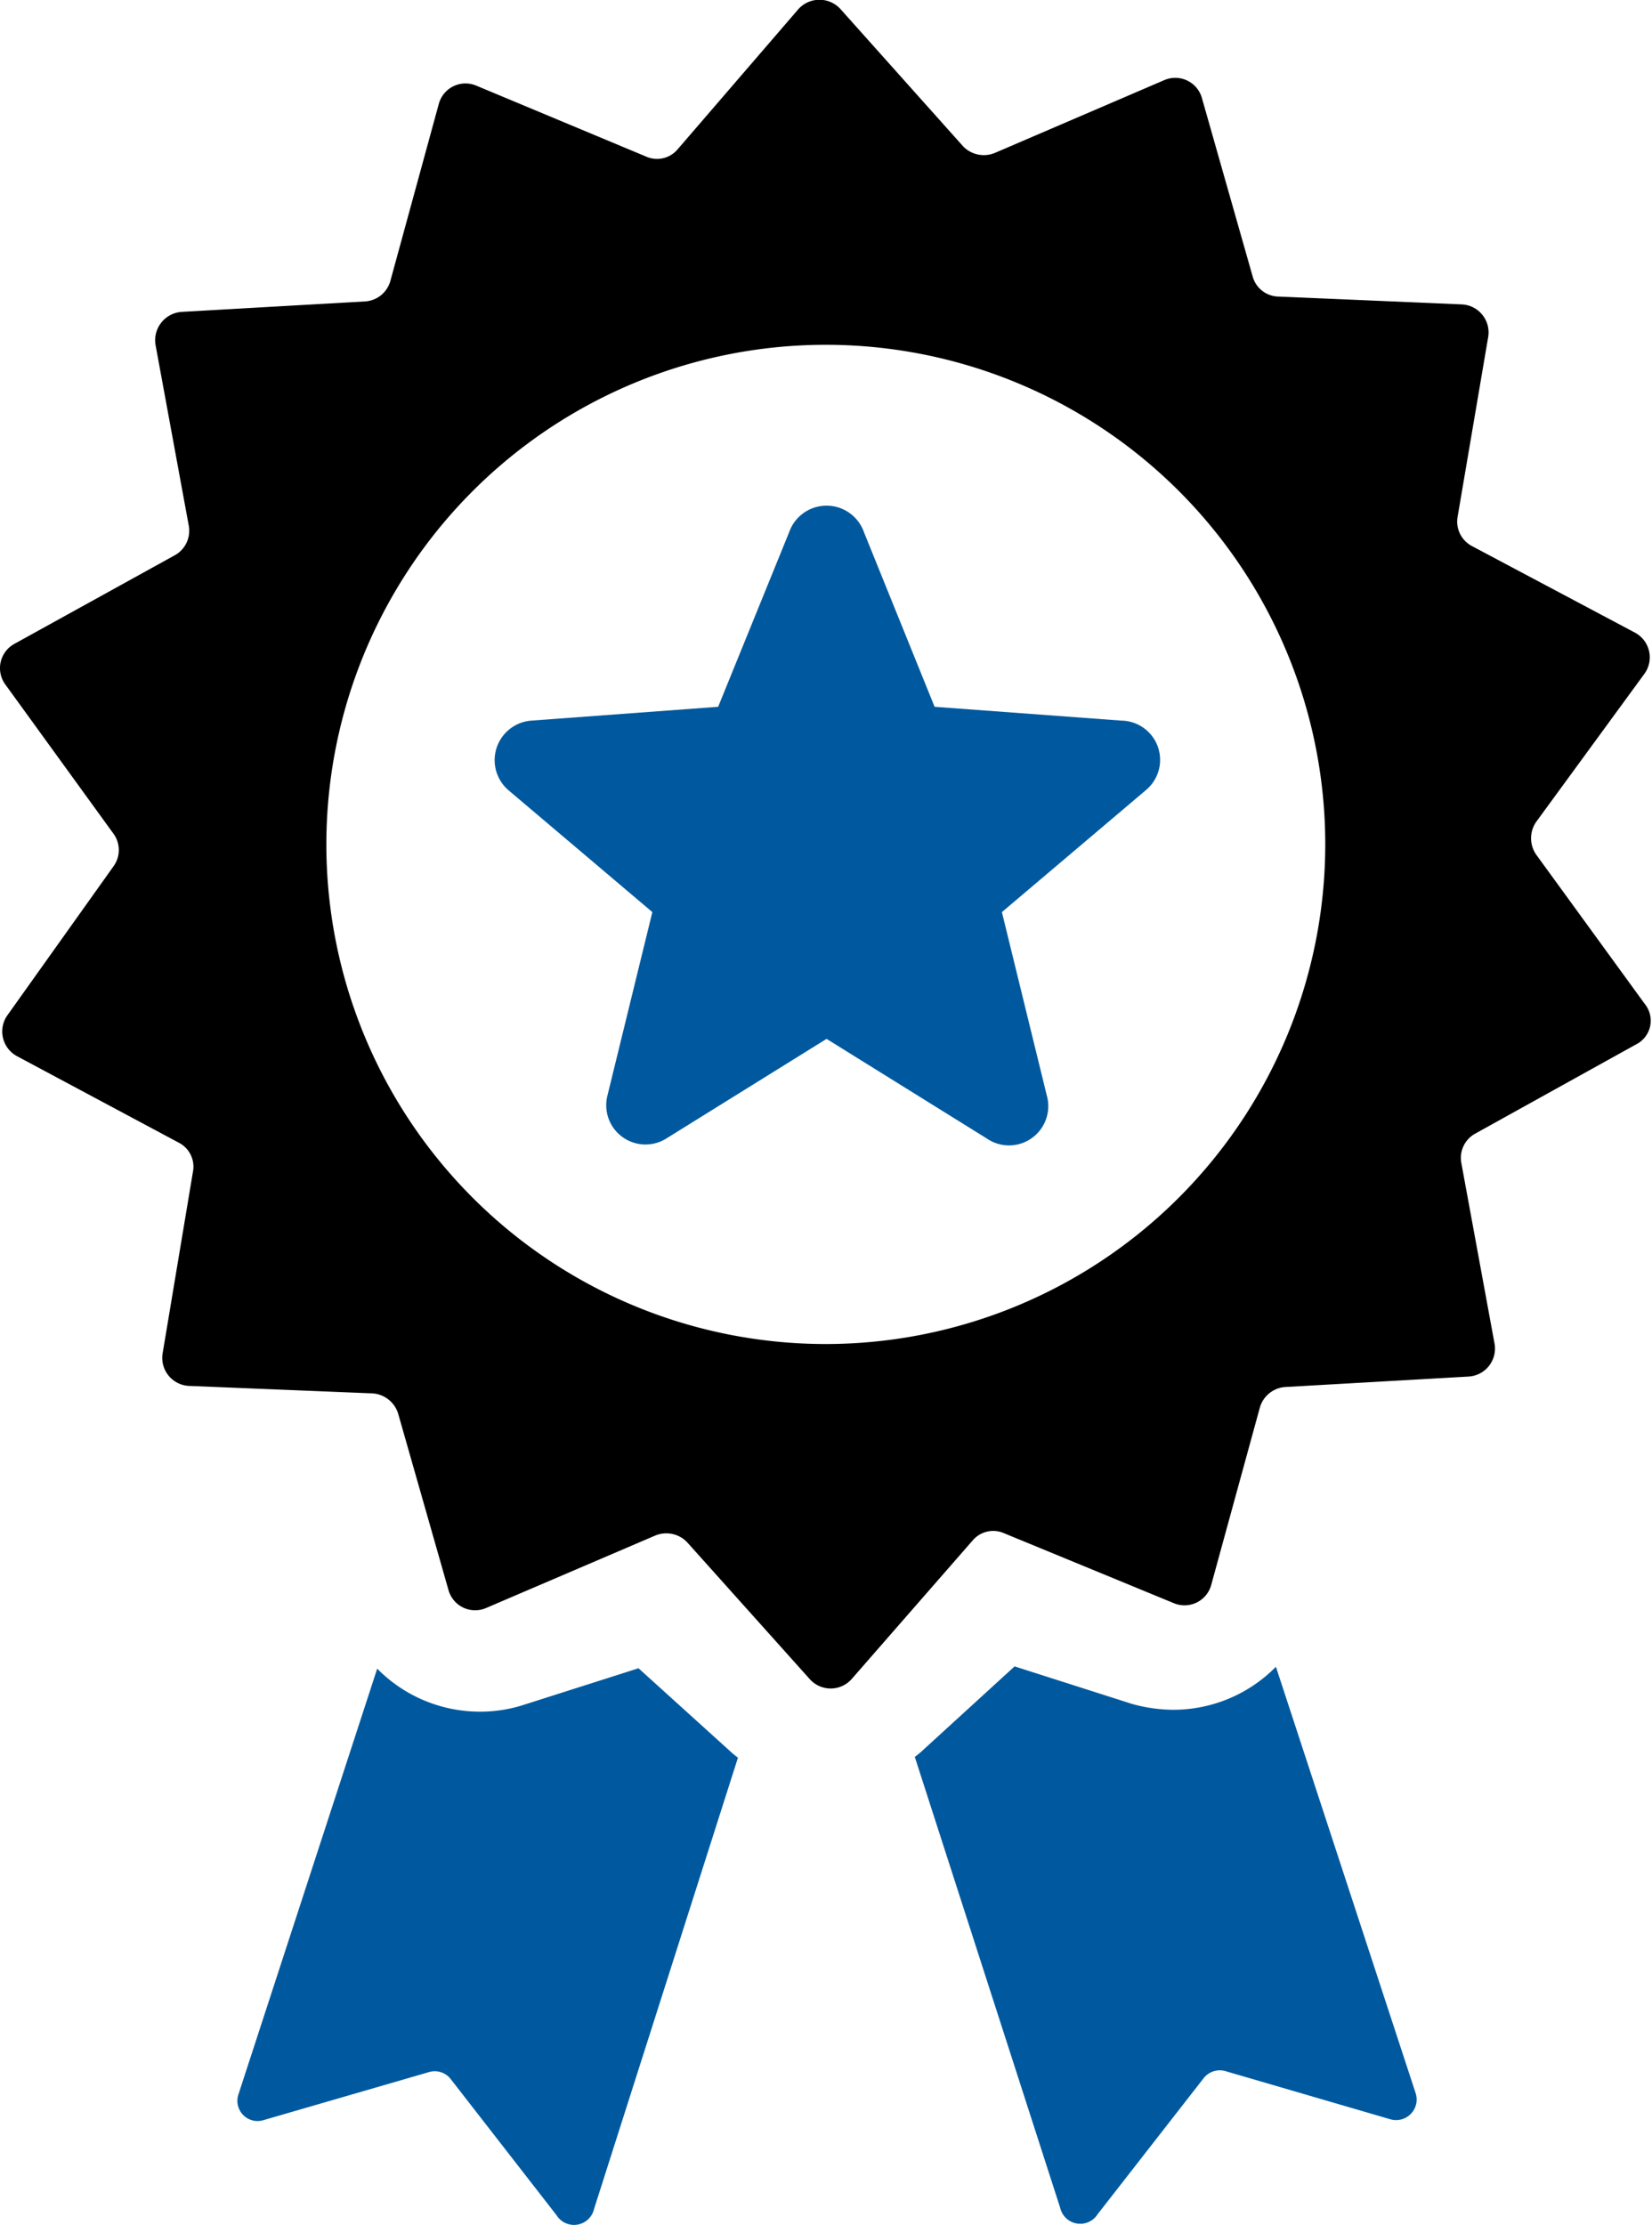
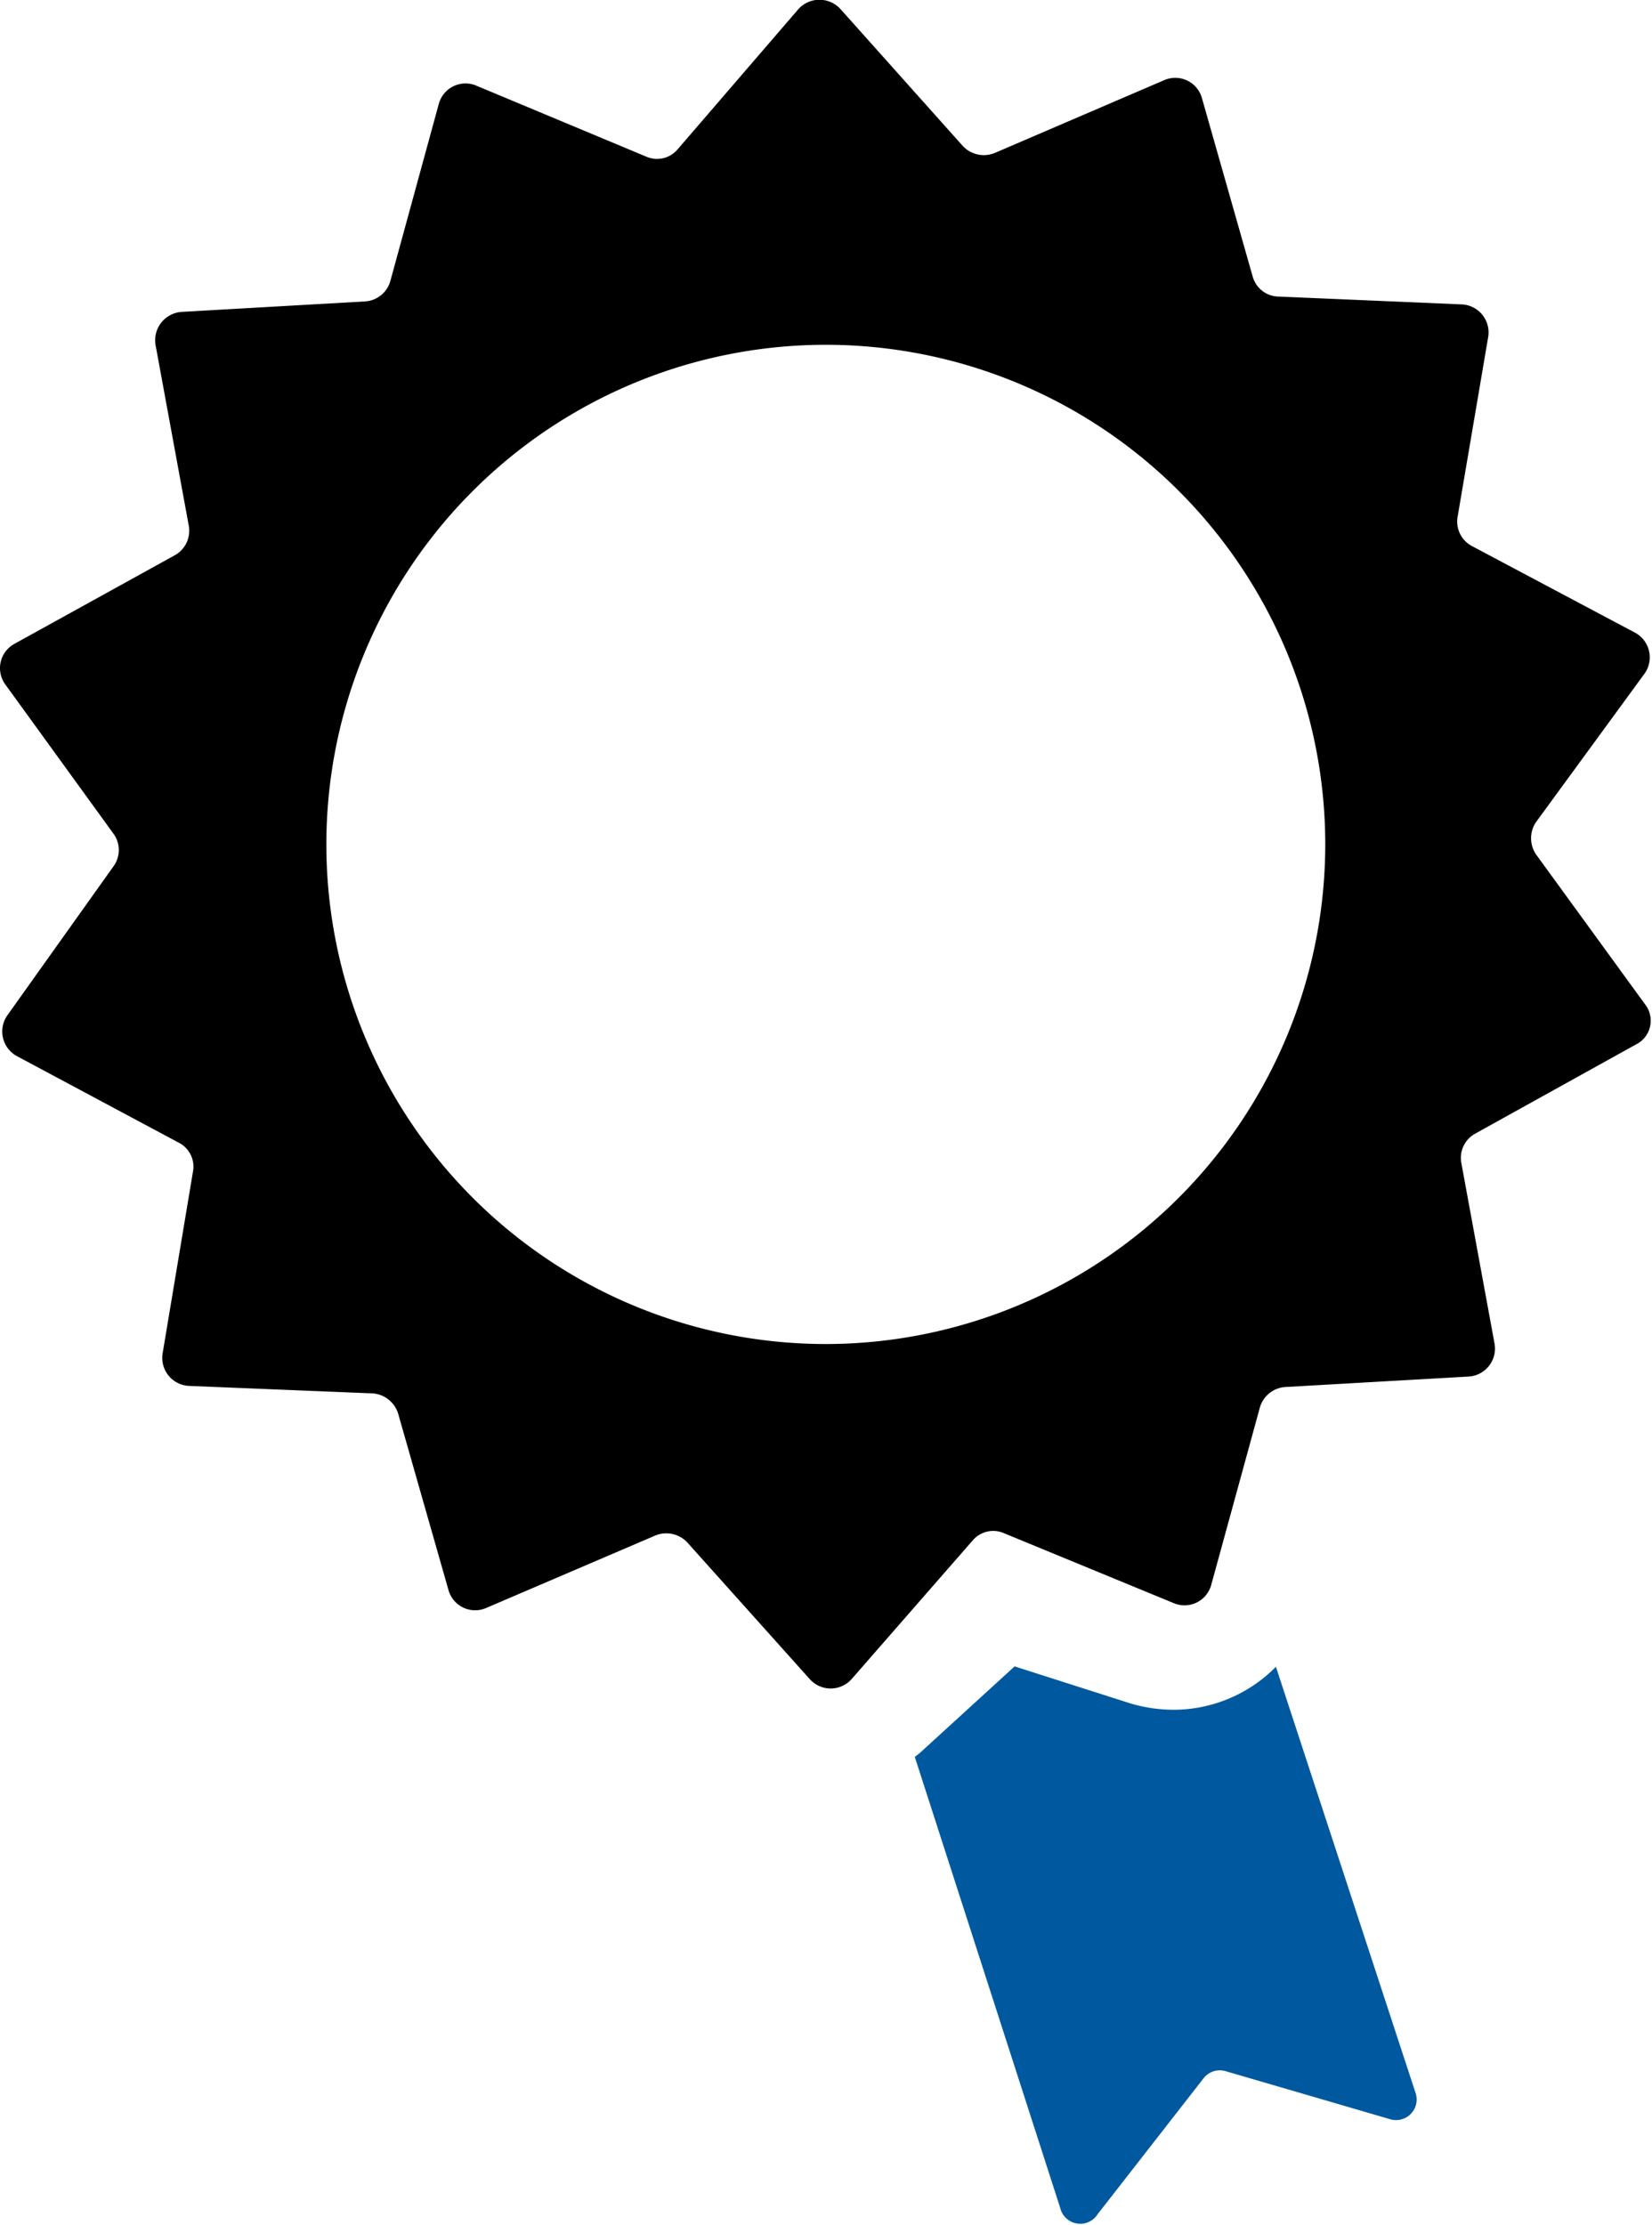
<svg xmlns="http://www.w3.org/2000/svg" viewBox="0 0 44.19 59.49">
  <title>medaglia</title>
  <g id="Layer_2" data-name="Layer 2">
    <g id="Layer_1-2" data-name="Layer 1">
      <path d="M44,26.85l-2.91-4a.77.77,0,0,1,0-.87L44,18a.75.75,0,0,0-.26-1.08L39.37,14.6a.74.74,0,0,1-.38-.78L39.81,9a.75.75,0,0,0-.71-.86l-4.91-.21a.73.73,0,0,1-.68-.53L32.15,2.62a.74.74,0,0,0-1-.48L26.61,4.09a.77.77,0,0,1-.85-.18L22.48.24a.76.76,0,0,0-1.12,0L18.12,4a.72.72,0,0,1-.83.19L12.74,2.29a.74.74,0,0,0-1,.48l-1.3,4.75a.75.75,0,0,1-.67.54l-4.91.28a.76.76,0,0,0-.7.88l.89,4.84a.75.75,0,0,1-.36.78L.38,17.22A.74.74,0,0,0,.14,18.3l2.9,4a.74.74,0,0,1,0,.86l-2.85,4a.75.75,0,0,0,.26,1.08l4.34,2.32a.72.72,0,0,1,.37.78l-.81,4.85a.75.75,0,0,0,.71.87l4.91.2a.77.77,0,0,1,.68.54L12,42.53a.74.74,0,0,0,1,.47l4.53-1.94a.77.77,0,0,1,.85.18l3.28,3.66a.75.75,0,0,0,1.12,0l3.24-3.71a.72.72,0,0,1,.84-.19l4.54,1.87a.74.74,0,0,0,1-.49l1.3-4.74a.76.76,0,0,1,.67-.55l4.91-.28a.75.75,0,0,0,.7-.87l-.89-4.84a.74.74,0,0,1,.36-.78l4.31-2.39A.71.71,0,0,0,44,26.85ZM22.1,35.94A13.36,13.36,0,1,1,35.45,22.59,13.37,13.37,0,0,1,22.1,35.94Z" />
      <path d="M34.13,44.57a3.85,3.85,0,0,1-2.75,1.15,4.14,4.14,0,0,1-1.11-.16l-3.13-1-2.42,2.21a2.32,2.32,0,0,1-.25.21l3.89,12.06a.55.55,0,0,0,1,.17l2.83-3.63a.55.55,0,0,1,.58-.2l4.42,1.29a.55.55,0,0,0,.68-.69Z" style="fill:#00599e" />
-       <path d="M17.08,44.61l-3.14,1a3.77,3.77,0,0,1-1.11.16,3.85,3.85,0,0,1-2.74-1.15L6.38,56a.54.54,0,0,0,.68.69l4.41-1.28a.54.54,0,0,1,.59.19l2.83,3.64a.55.55,0,0,0,1-.17L19.74,47a2.31,2.31,0,0,1-.24-.2Z" style="fill:#00599e" />
-       <path d="M30,19.27l-5-.37-1.89-4.67a1.06,1.06,0,0,0-2,0l-1.9,4.67-5,.37a1.06,1.06,0,0,0-.61,1.86l3.85,3.26-1.2,4.9a1.05,1.05,0,0,0,1.58,1.15l4.28-2.66,4.28,2.66A1.05,1.05,0,0,0,28,29.29l-1.2-4.9,3.85-3.26A1.05,1.05,0,0,0,30,19.27Z" style="fill:#00599e" />
    </g>
  </g>
</svg>